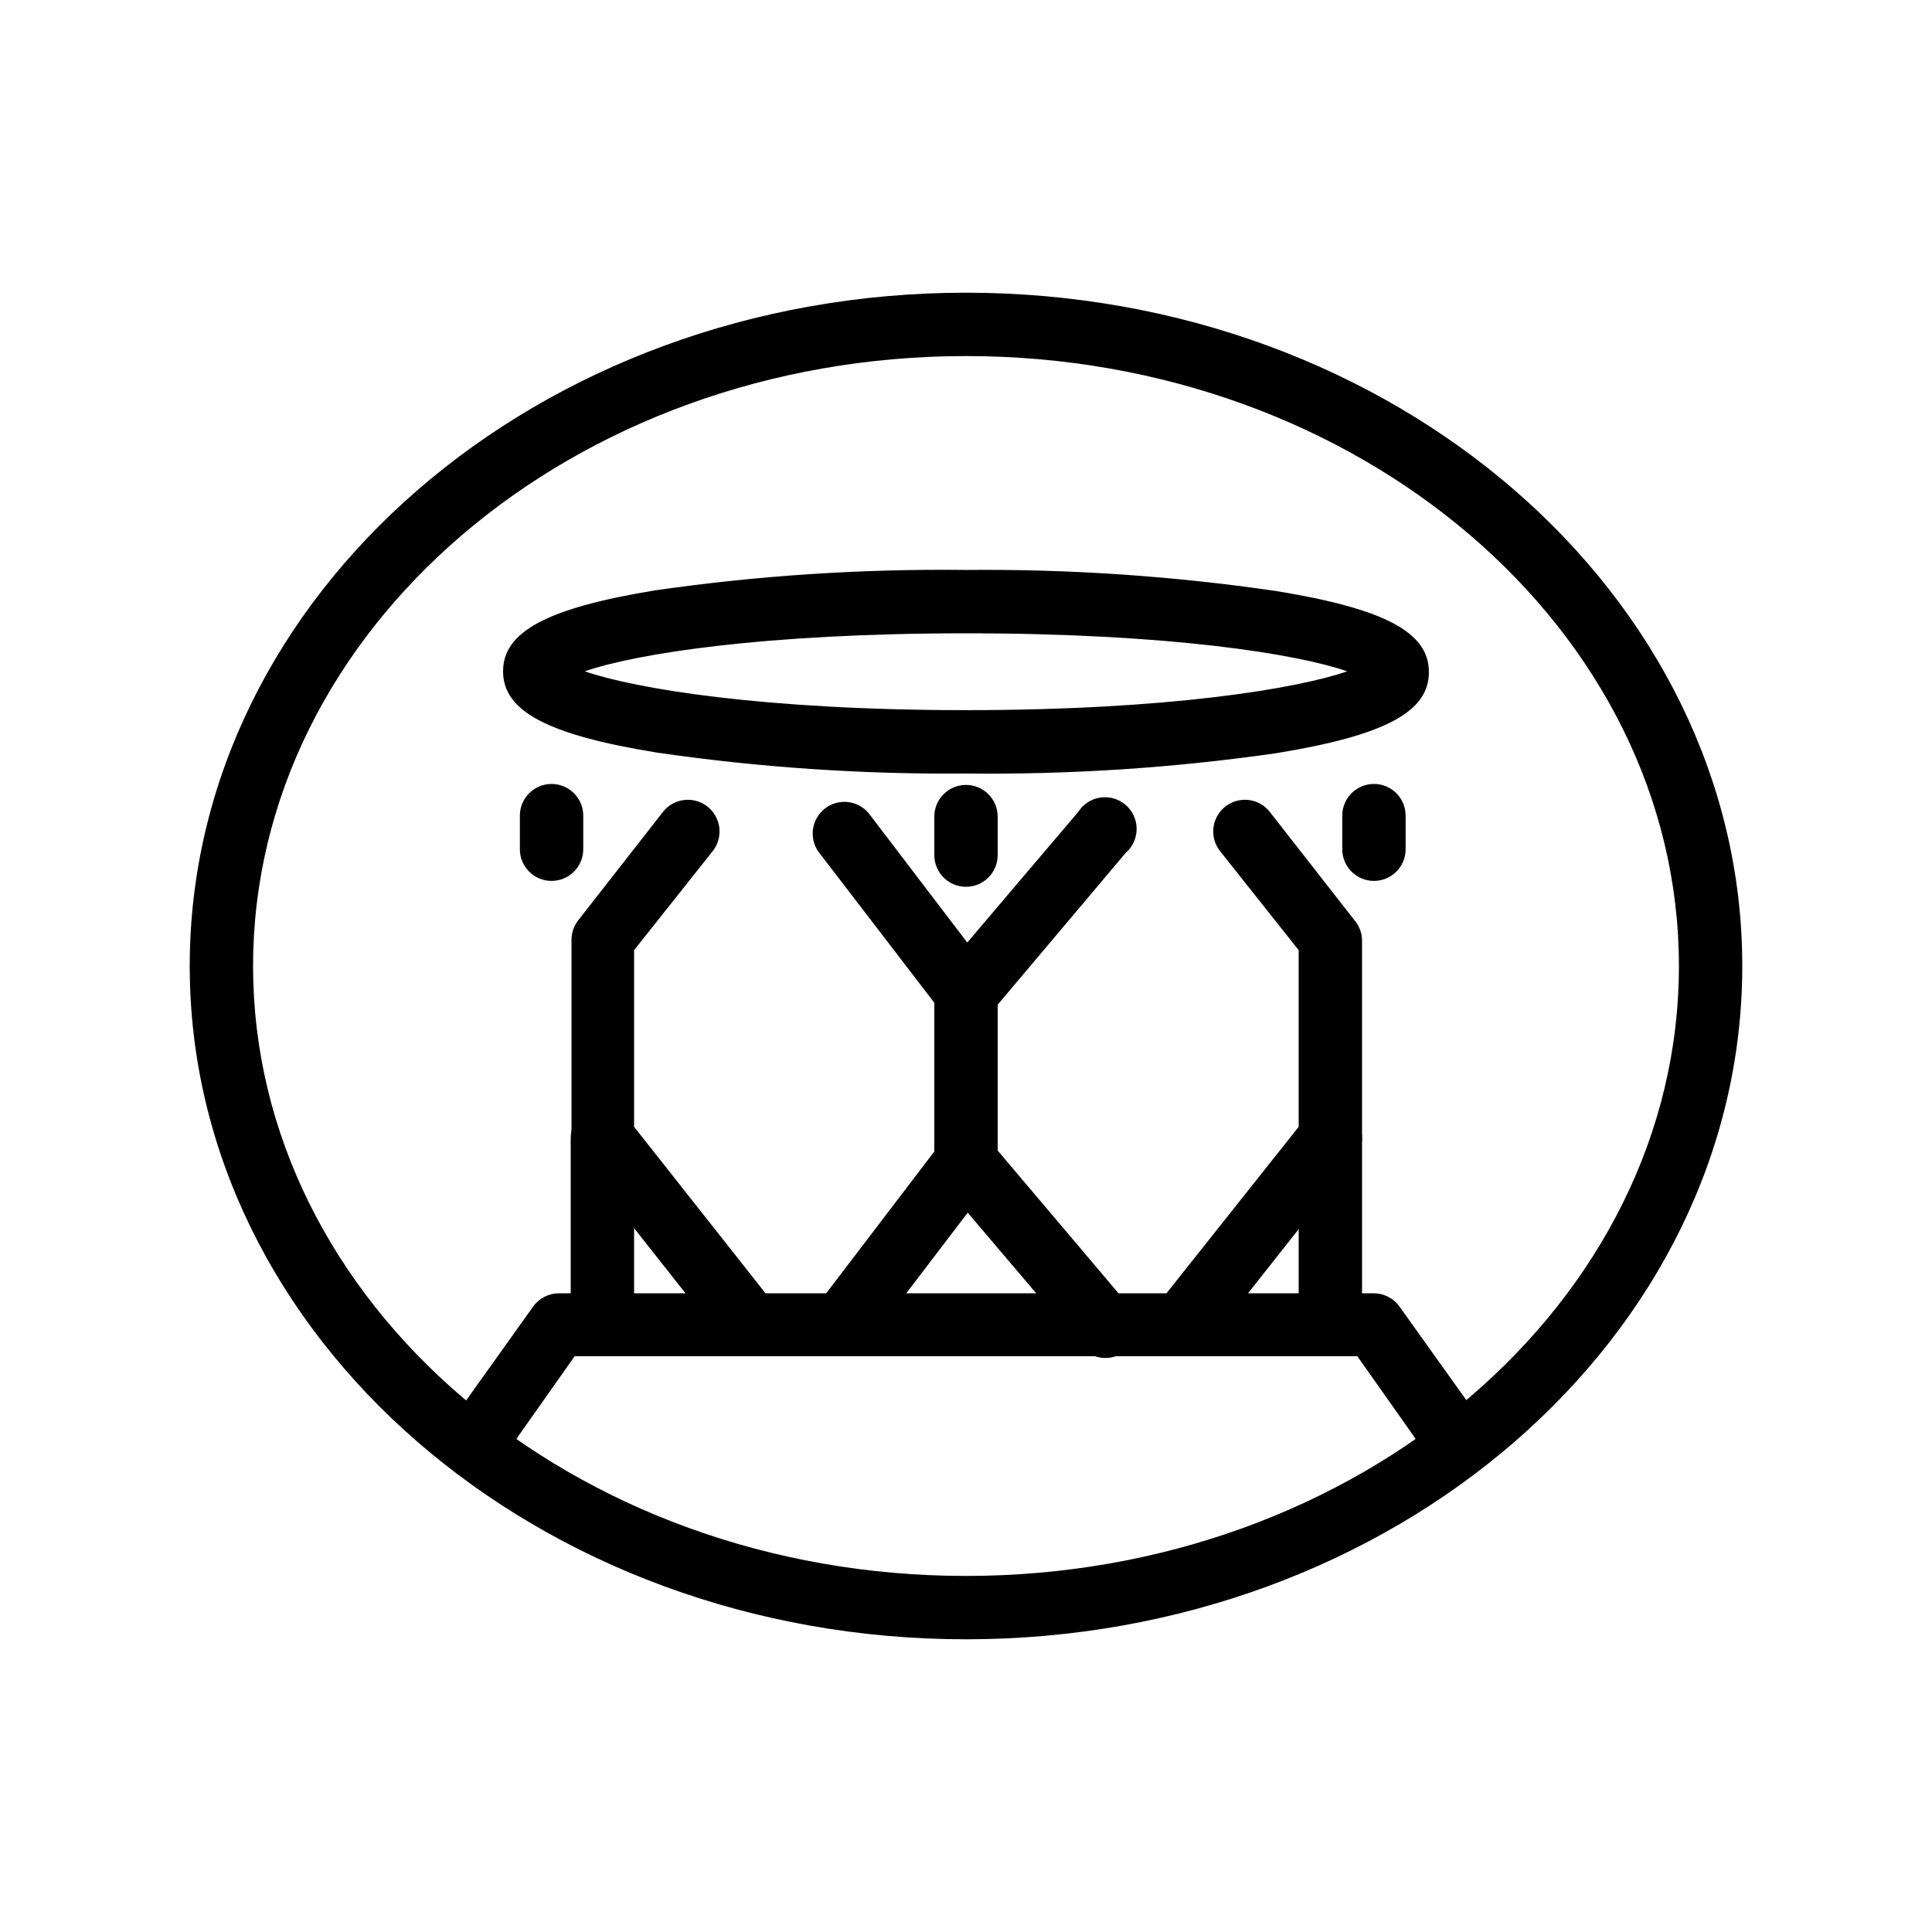
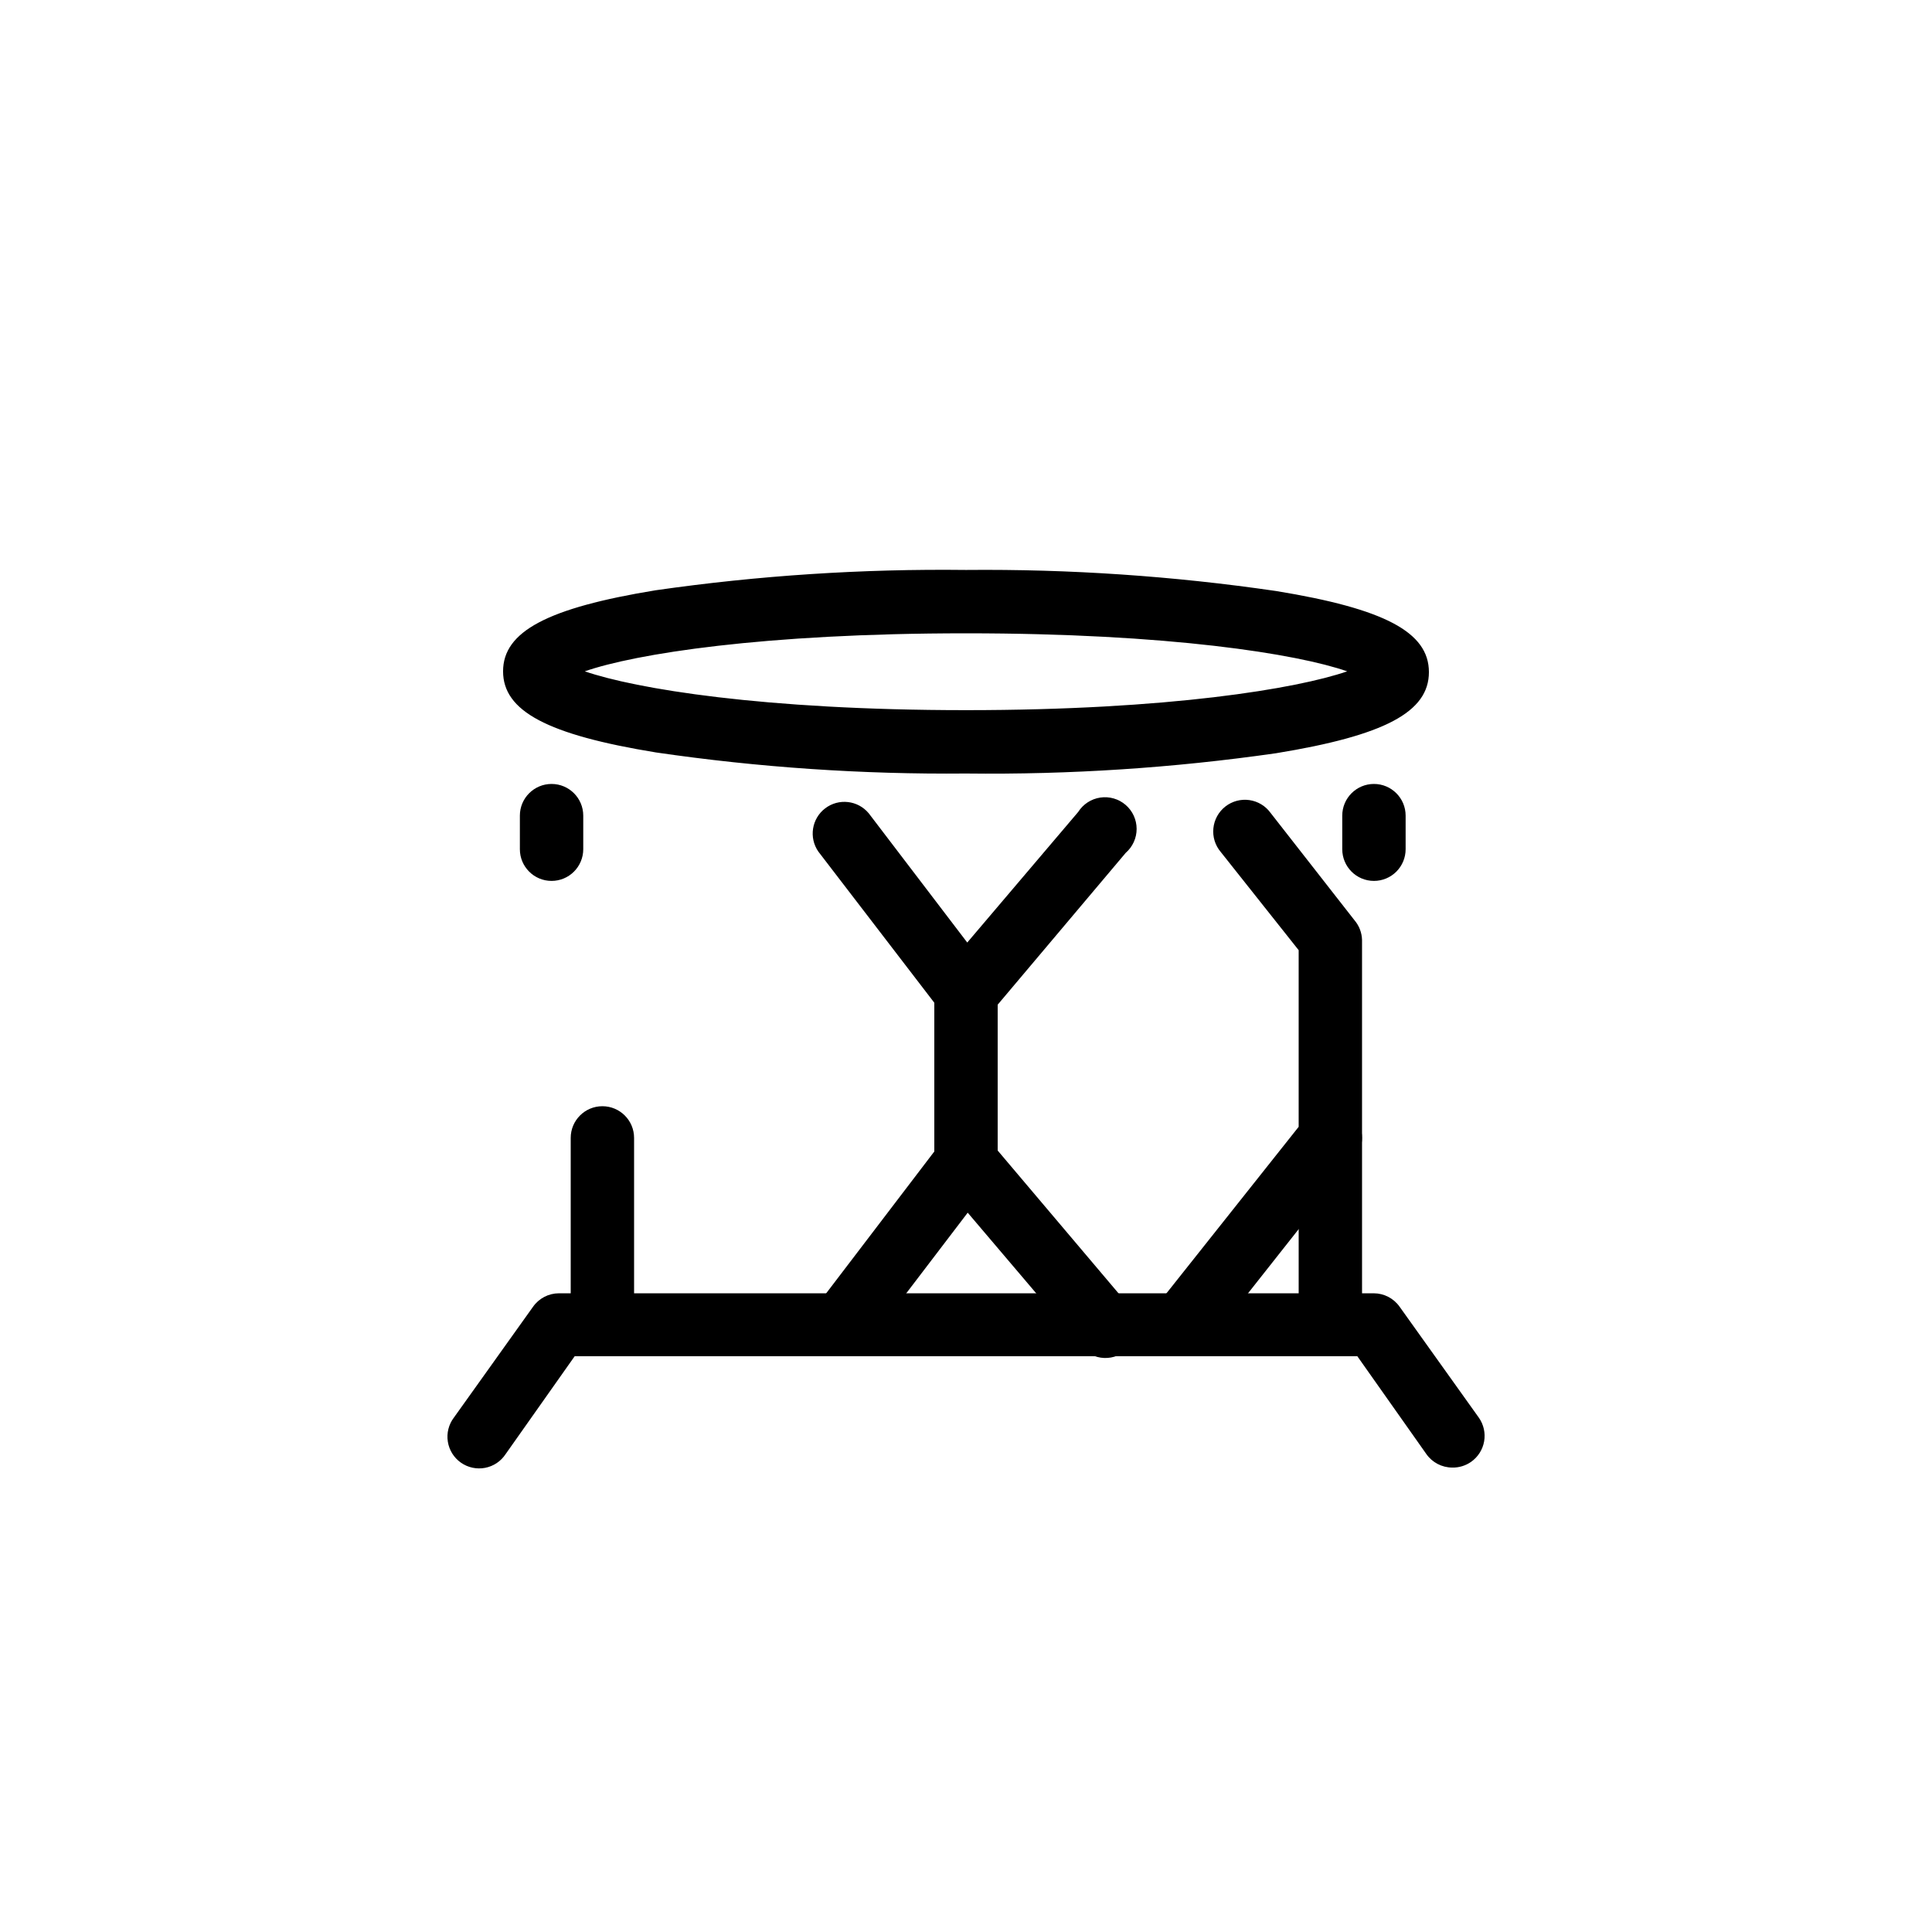
<svg xmlns="http://www.w3.org/2000/svg" fill="#000000" width="800px" height="800px" version="1.1" viewBox="144 144 512 512">
  <g>
-     <path d="m400 578.43c-113.36 0-205.72-80.062-205.72-178.43 0-98.367 92.363-178.43 205.72-178.43 113.36 0 205.72 80.062 205.72 178.43 0 98.367-92.367 178.43-205.72 178.43zm0-340.07c-104.16 0-188.93 72.508-188.93 161.64 0 89.129 84.766 161.64 188.93 161.64 104.16 0 188.93-72.508 188.93-161.64 0-89.133-84.766-161.64-188.93-161.64z" />
    <path d="m528.85 532.92c-2.727-0.012-5.277-1.34-6.844-3.57l-18.305-25.945h-207.4l-18.305 25.945c-1.246 1.902-3.211 3.219-5.445 3.644-2.234 0.426-4.547-0.07-6.406-1.379-1.863-1.309-3.113-3.316-3.465-5.562-0.355-2.25 0.219-4.543 1.59-6.359l20.992-29.391c1.566-2.227 4.117-3.559 6.84-3.566h215.97c2.723 0.008 5.277 1.34 6.844 3.566l20.992 29.391c1.281 1.824 1.789 4.086 1.402 6.285-0.387 2.195-1.633 4.148-3.461 5.43-1.461 1.02-3.211 1.551-4.996 1.512z" />
-     <path d="m341.22 501.27c-2.57 0-5-1.176-6.594-3.191l-37.367-47.316c-1.168-1.484-1.805-3.316-1.805-5.207v-52.48c-0.004-1.867 0.617-3.688 1.766-5.164l22.25-28.465c1.332-1.855 3.367-3.09 5.629-3.414 2.262-0.324 4.559 0.289 6.359 1.695 1.801 1.406 2.953 3.484 3.184 5.762 0.234 2.273-0.469 4.543-1.945 6.285l-20.656 26.031v46.812l35.562 45.051-0.004-0.004c1.977 2.496 2.367 5.894 1.016 8.777-1.352 2.879-4.215 4.75-7.394 4.828z" />
    <path d="m303.64 497.07c-4.637 0-8.395-3.762-8.395-8.398v-43.117c0-4.637 3.758-8.395 8.395-8.395s8.398 3.758 8.398 8.395v43.117c0 2.227-0.887 4.363-2.461 5.938s-3.711 2.461-5.938 2.461z" />
-     <path d="m458.98 501.27c-3.219 0-6.152-1.84-7.559-4.738-1.402-2.894-1.027-6.34 0.969-8.867l35.77-45.047v-46.812l-20.656-26.031c-1.477-1.742-2.18-4.012-1.945-6.285 0.23-2.277 1.383-4.356 3.184-5.762 1.801-1.406 4.098-2.019 6.359-1.695 2.262 0.324 4.297 1.559 5.629 3.414l22.25 28.465c1.223 1.449 1.918 3.269 1.973 5.164v52.48c0.004 1.891-0.633 3.723-1.805 5.207l-37.367 47.316h0.004c-1.641 2.074-4.16 3.258-6.805 3.191z" />
+     <path d="m458.98 501.27c-3.219 0-6.152-1.84-7.559-4.738-1.402-2.894-1.027-6.34 0.969-8.867l35.77-45.047v-46.812l-20.656-26.031c-1.477-1.742-2.18-4.012-1.945-6.285 0.23-2.277 1.383-4.356 3.184-5.762 1.801-1.406 4.098-2.019 6.359-1.695 2.262 0.324 4.297 1.559 5.629 3.414l22.25 28.465c1.223 1.449 1.918 3.269 1.973 5.164v52.48c0.004 1.891-0.633 3.723-1.805 5.207l-37.367 47.316c-1.641 2.074-4.16 3.258-6.805 3.191z" />
    <path d="m496.56 497.07c-4.637 0-8.398-3.762-8.398-8.398v-43.117c0-4.637 3.762-8.395 8.398-8.395s8.395 3.758 8.395 8.395v43.117c0 2.227-0.883 4.363-2.457 5.938s-3.711 2.461-5.938 2.461z" />
    <path d="m400 415.57c-2.547-0.066-4.926-1.289-6.469-3.316l-32.66-42.57c-2.562-3.695-1.762-8.746 1.812-11.469 3.578-2.723 8.66-2.144 11.535 1.309l26.113 34.258 29.391-34.594c1.305-2.066 3.441-3.461 5.856-3.824 2.418-0.359 4.867 0.348 6.719 1.938 1.852 1.594 2.918 3.914 2.922 6.356s-1.055 4.766-2.898 6.363l-35.898 42.57c-1.598 1.891-3.949 2.984-6.422 2.981z" />
    <path d="m367.54 502.95c-1.836-0.004-3.617-0.609-5.078-1.723-3.684-2.809-4.394-8.066-1.594-11.758l32.453-42.57c1.539-2.027 3.922-3.246 6.469-3.312 2.547-0.062 4.984 1.031 6.629 2.977l36.023 42.57c1.844 1.602 2.906 3.922 2.902 6.363-0.004 2.441-1.07 4.762-2.922 6.356-1.852 1.59-4.305 2.297-6.719 1.938-2.418-0.363-4.555-1.758-5.859-3.824l-29.391-34.594-26.113 34.258h0.004c-1.613 2.125-4.137 3.356-6.805 3.32z" />
    <path d="m400 460.37c-4.641 0-8.398-3.758-8.398-8.395v-44.797c0-4.641 3.758-8.398 8.398-8.398 4.637 0 8.395 3.758 8.395 8.398v44.797c0 2.227-0.883 4.359-2.457 5.938-1.578 1.574-3.711 2.457-5.938 2.457z" />
    <path d="m290.17 377.45c-4.637 0-8.398-3.758-8.398-8.398v-8.898c0-4.637 3.762-8.398 8.398-8.398s8.398 3.762 8.398 8.398v8.902-0.004c0 2.227-0.887 4.363-2.461 5.938-1.574 1.578-3.711 2.461-5.938 2.461z" />
    <path d="m508.11 377.45c-4.641 0-8.398-3.758-8.398-8.398v-8.898c0-4.637 3.758-8.398 8.398-8.398 4.637 0 8.395 3.762 8.395 8.398v8.902-0.004c0 2.227-0.883 4.363-2.457 5.938-1.578 1.578-3.711 2.461-5.938 2.461z" />
-     <path d="m400 379.01c-4.641 0-8.398-3.762-8.398-8.398v-10.203c0-4.637 3.758-8.395 8.398-8.395 4.637 0 8.395 3.758 8.395 8.395v10.203c0 2.227-0.883 4.363-2.457 5.938-1.578 1.574-3.711 2.461-5.938 2.461z" />
    <path d="m400 348.99c-27.492 0.254-54.961-1.613-82.164-5.586-28.801-4.703-40.516-10.957-40.516-21.496s11.715-16.793 40.516-21.496v0.004c27.207-3.906 54.676-5.699 82.164-5.375 27.488-0.258 54.957 1.609 82.16 5.582 28.801 4.703 40.516 10.914 40.516 21.496 0 10.578-11.715 16.793-40.516 21.496-27.207 3.902-54.676 5.699-82.16 5.375zm-101.02-27.082c13.266 4.578 47.234 10.289 101.02 10.289s87.746-5.711 101.02-10.285c-13.27-4.621-47.234-10.078-101.02-10.078s-87.75 5.457-101.02 10.074z" />
  </g>
</svg>